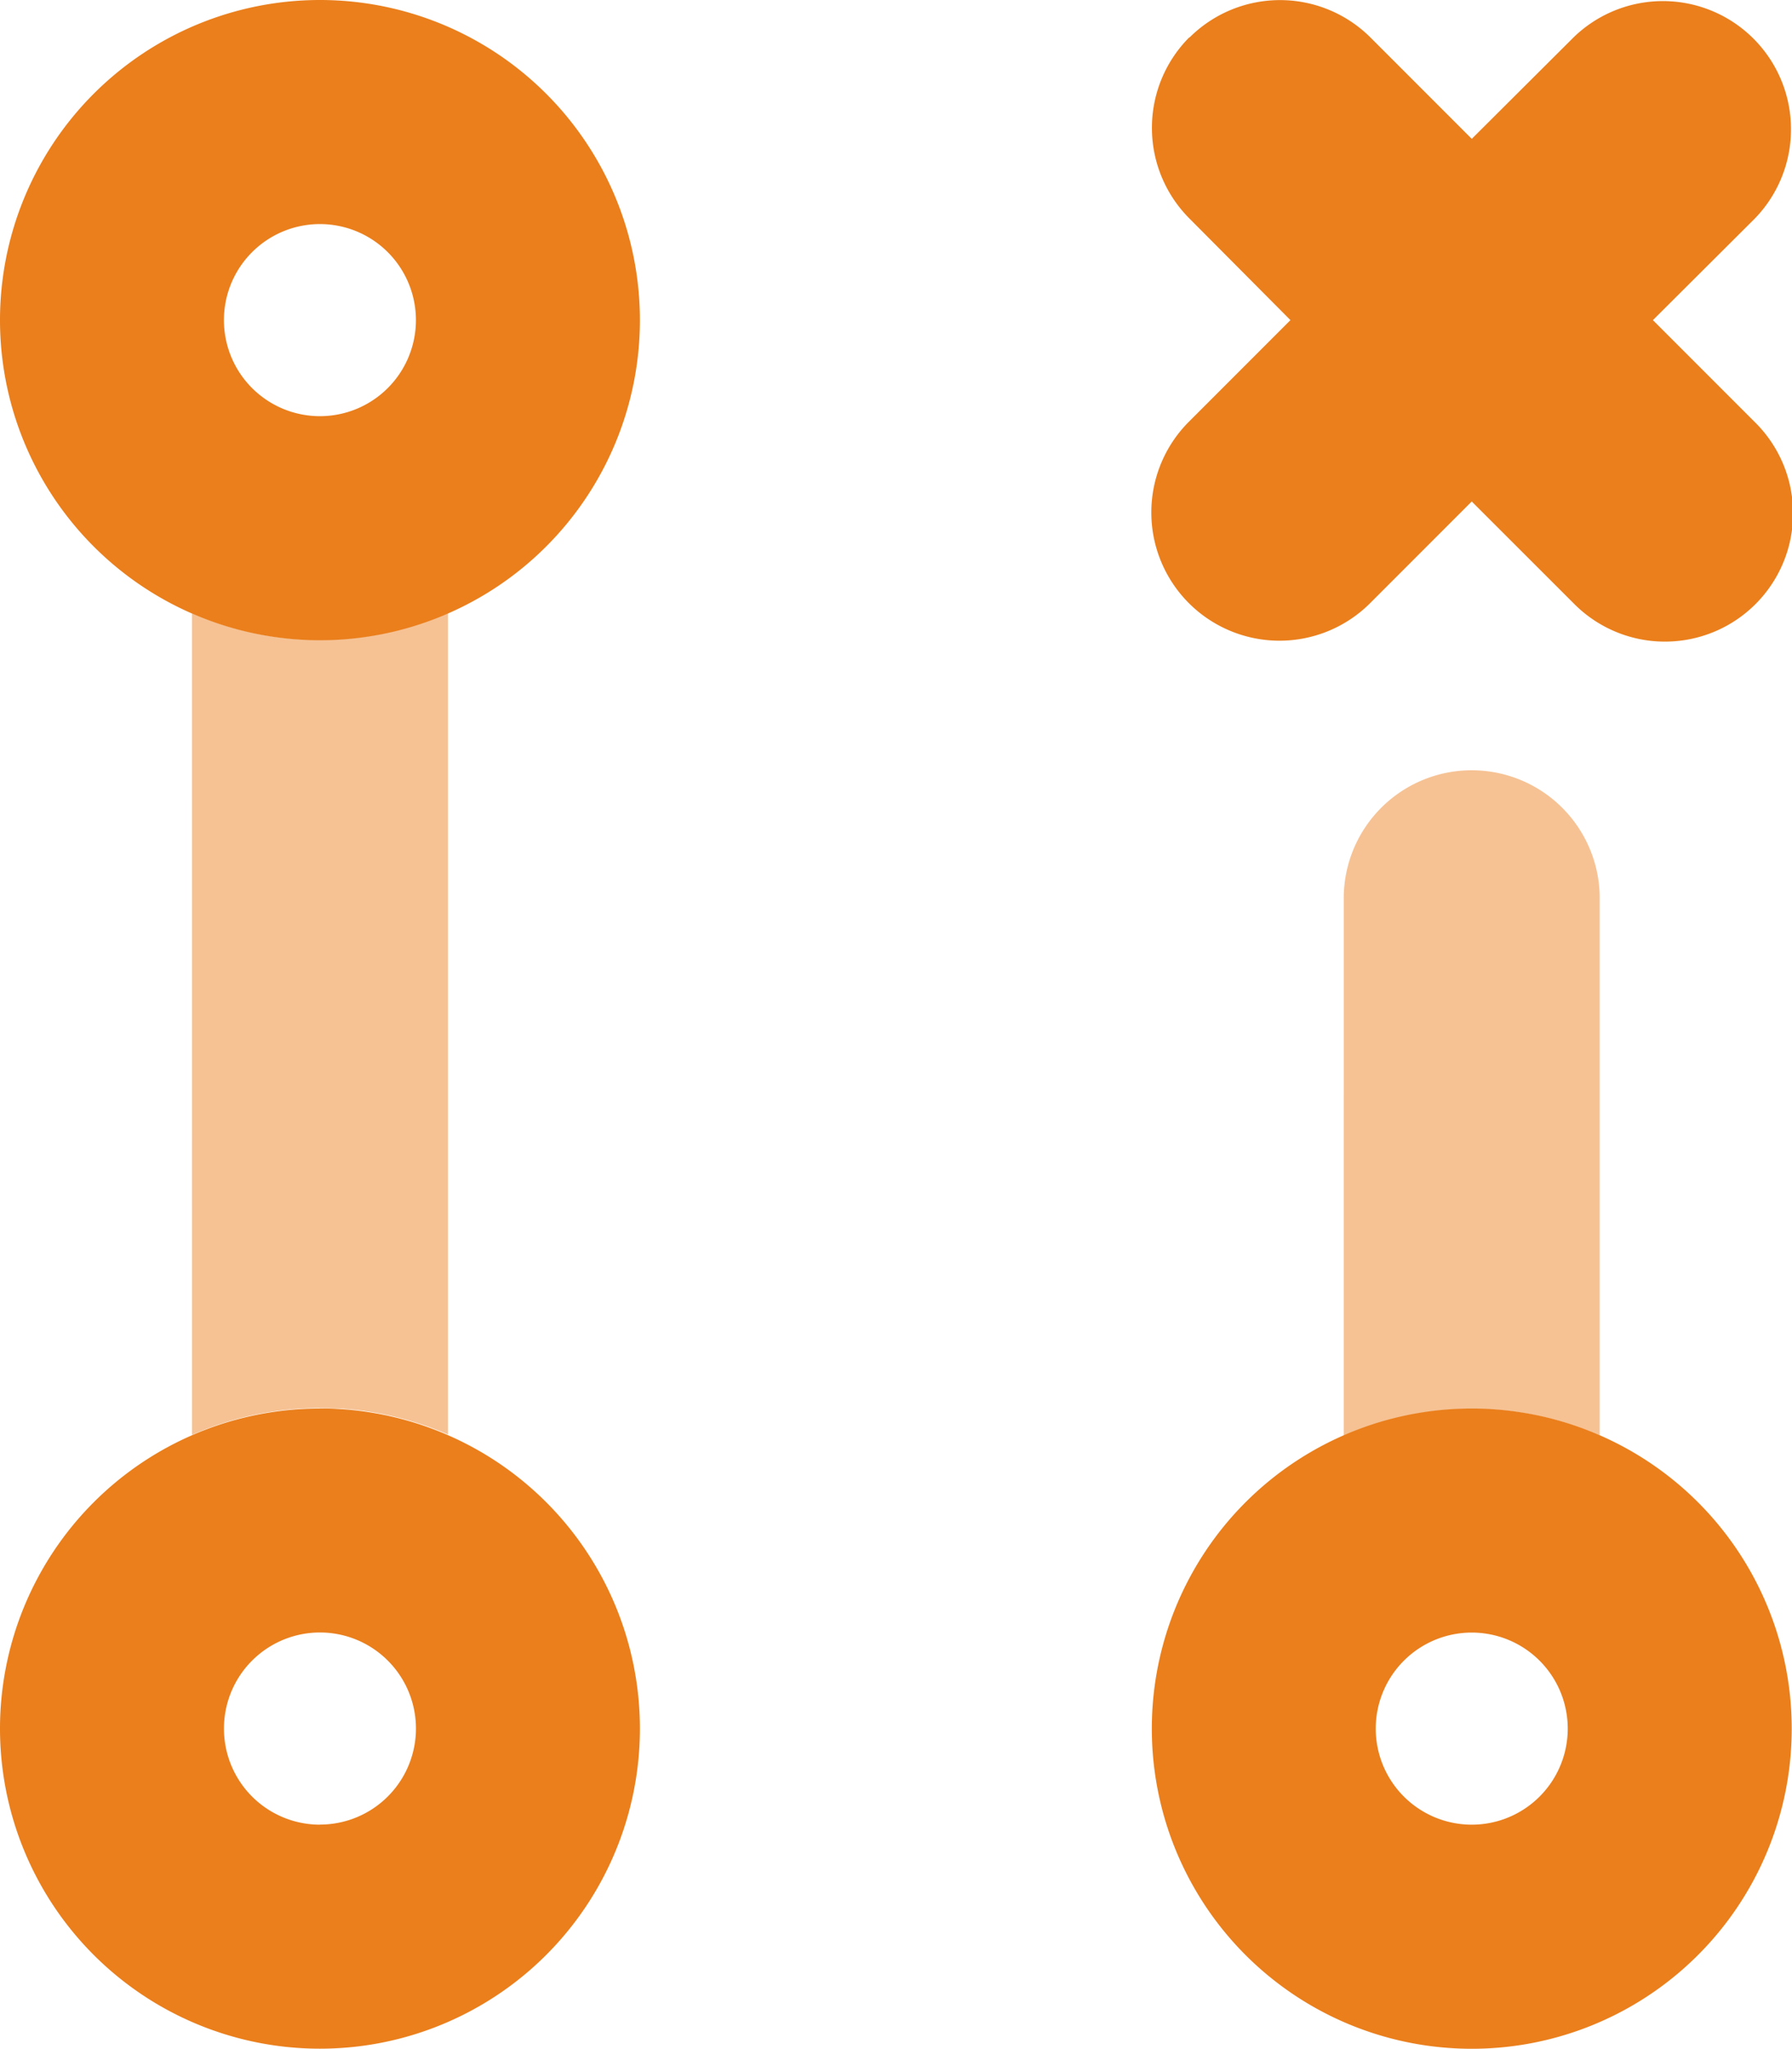
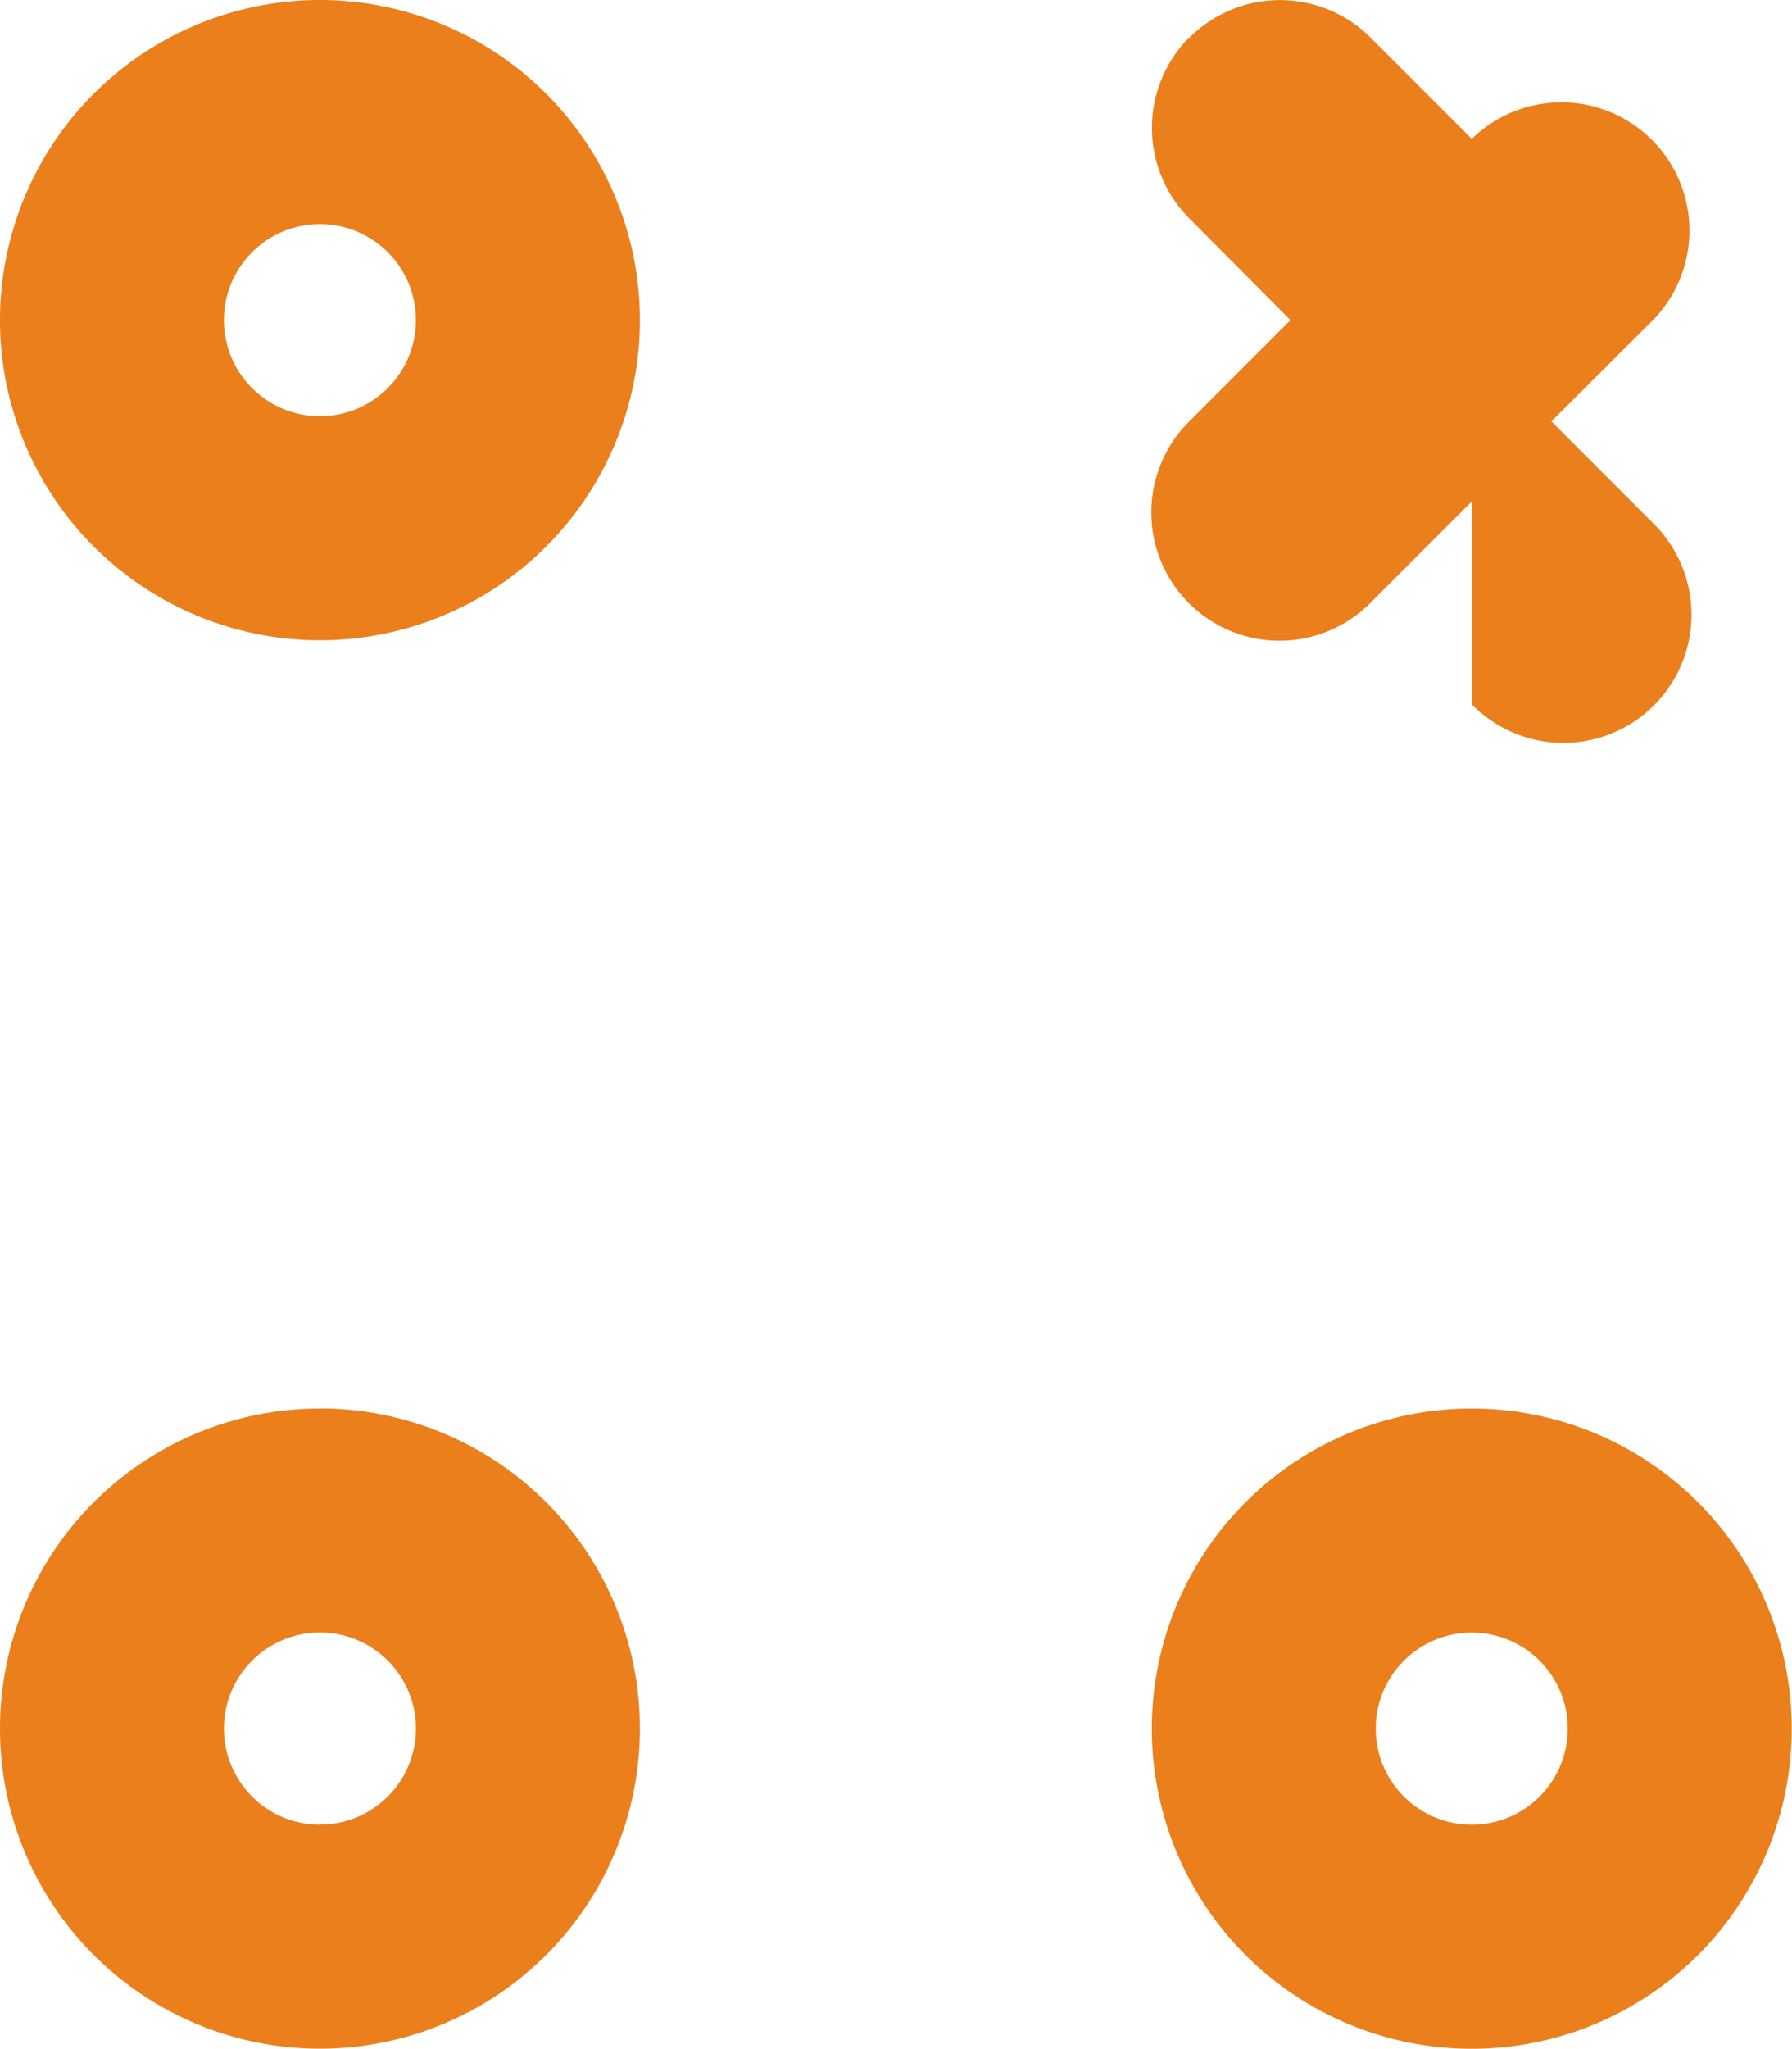
<svg xmlns="http://www.w3.org/2000/svg" width="58.635" height="67" viewBox="0 0 58.635 67">
  <g id="code-pull-request-closed" transform="translate(-32)">
-     <path id="Path_35" data-name="Path 35" d="M80,153.213a10.631,10.631,0,0,0,2.015.641,9.645,9.645,0,0,0,1.073.17c.183.013.366.039.55.039s.366.013.55.013a10.386,10.386,0,0,0,4.188-.877v26.865a10.631,10.631,0,0,0-2.015-.641,9.645,9.645,0,0,0-1.073-.17c-.183-.013-.366-.039-.55-.039s-.366-.013-.55-.013a10.386,10.386,0,0,0-4.187.877Zm37.687,9.252a4.188,4.188,0,0,1,8.375,0v17.627a10.632,10.632,0,0,0-2.015-.641,9.645,9.645,0,0,0-1.073-.17c-.183-.013-.366-.039-.55-.039s-.366-.013-.55-.013a10.386,10.386,0,0,0-4.188.877Z" transform="translate(-41.719 -133.152)" fill="#f6c294" />
-     <path id="Path_36" data-name="Path 36" d="M70.918,1.23a4.194,4.194,0,0,1,5.928,0l3.311,3.311L83.48,1.23a4.192,4.192,0,0,1,5.928,5.928l-3.324,3.311,3.324,3.324a4.192,4.192,0,1,1-5.928,5.928L80.156,16.4l-3.324,3.324A4.192,4.192,0,0,1,70.9,13.793l3.324-3.324L70.918,7.145a4.194,4.194,0,0,1,0-5.928ZM45.609,10.469a3.141,3.141,0,1,0-3.141,3.141A3.141,3.141,0,0,0,45.609,10.469ZM32,10.469A10.469,10.469,0,1,1,42.469,20.938,10.469,10.469,0,0,1,32,10.469Zm10.469,49.2a3.141,3.141,0,1,0-3.141-3.141A3.141,3.141,0,0,0,42.469,59.672Zm0-13.609A10.469,10.469,0,1,1,32,56.531,10.469,10.469,0,0,1,42.469,46.063ZM80.156,59.672a3.141,3.141,0,1,0-3.141-3.141A3.141,3.141,0,0,0,80.156,59.672Zm0-13.609A10.469,10.469,0,1,1,69.688,56.531,10.469,10.469,0,0,1,80.156,46.063Z" transform="translate(0 0)" fill="#ea7f1c" />
+     <path id="Path_36" data-name="Path 36" d="M70.918,1.23a4.194,4.194,0,0,1,5.928,0l3.311,3.311a4.192,4.192,0,0,1,5.928,5.928l-3.324,3.311,3.324,3.324a4.192,4.192,0,1,1-5.928,5.928L80.156,16.4l-3.324,3.324A4.192,4.192,0,0,1,70.9,13.793l3.324-3.324L70.918,7.145a4.194,4.194,0,0,1,0-5.928ZM45.609,10.469a3.141,3.141,0,1,0-3.141,3.141A3.141,3.141,0,0,0,45.609,10.469ZM32,10.469A10.469,10.469,0,1,1,42.469,20.938,10.469,10.469,0,0,1,32,10.469Zm10.469,49.2a3.141,3.141,0,1,0-3.141-3.141A3.141,3.141,0,0,0,42.469,59.672Zm0-13.609A10.469,10.469,0,1,1,32,56.531,10.469,10.469,0,0,1,42.469,46.063ZM80.156,59.672a3.141,3.141,0,1,0-3.141-3.141A3.141,3.141,0,0,0,80.156,59.672Zm0-13.609A10.469,10.469,0,1,1,69.688,56.531,10.469,10.469,0,0,1,80.156,46.063Z" transform="translate(0 0)" fill="#ea7f1c" />
  </g>
</svg>